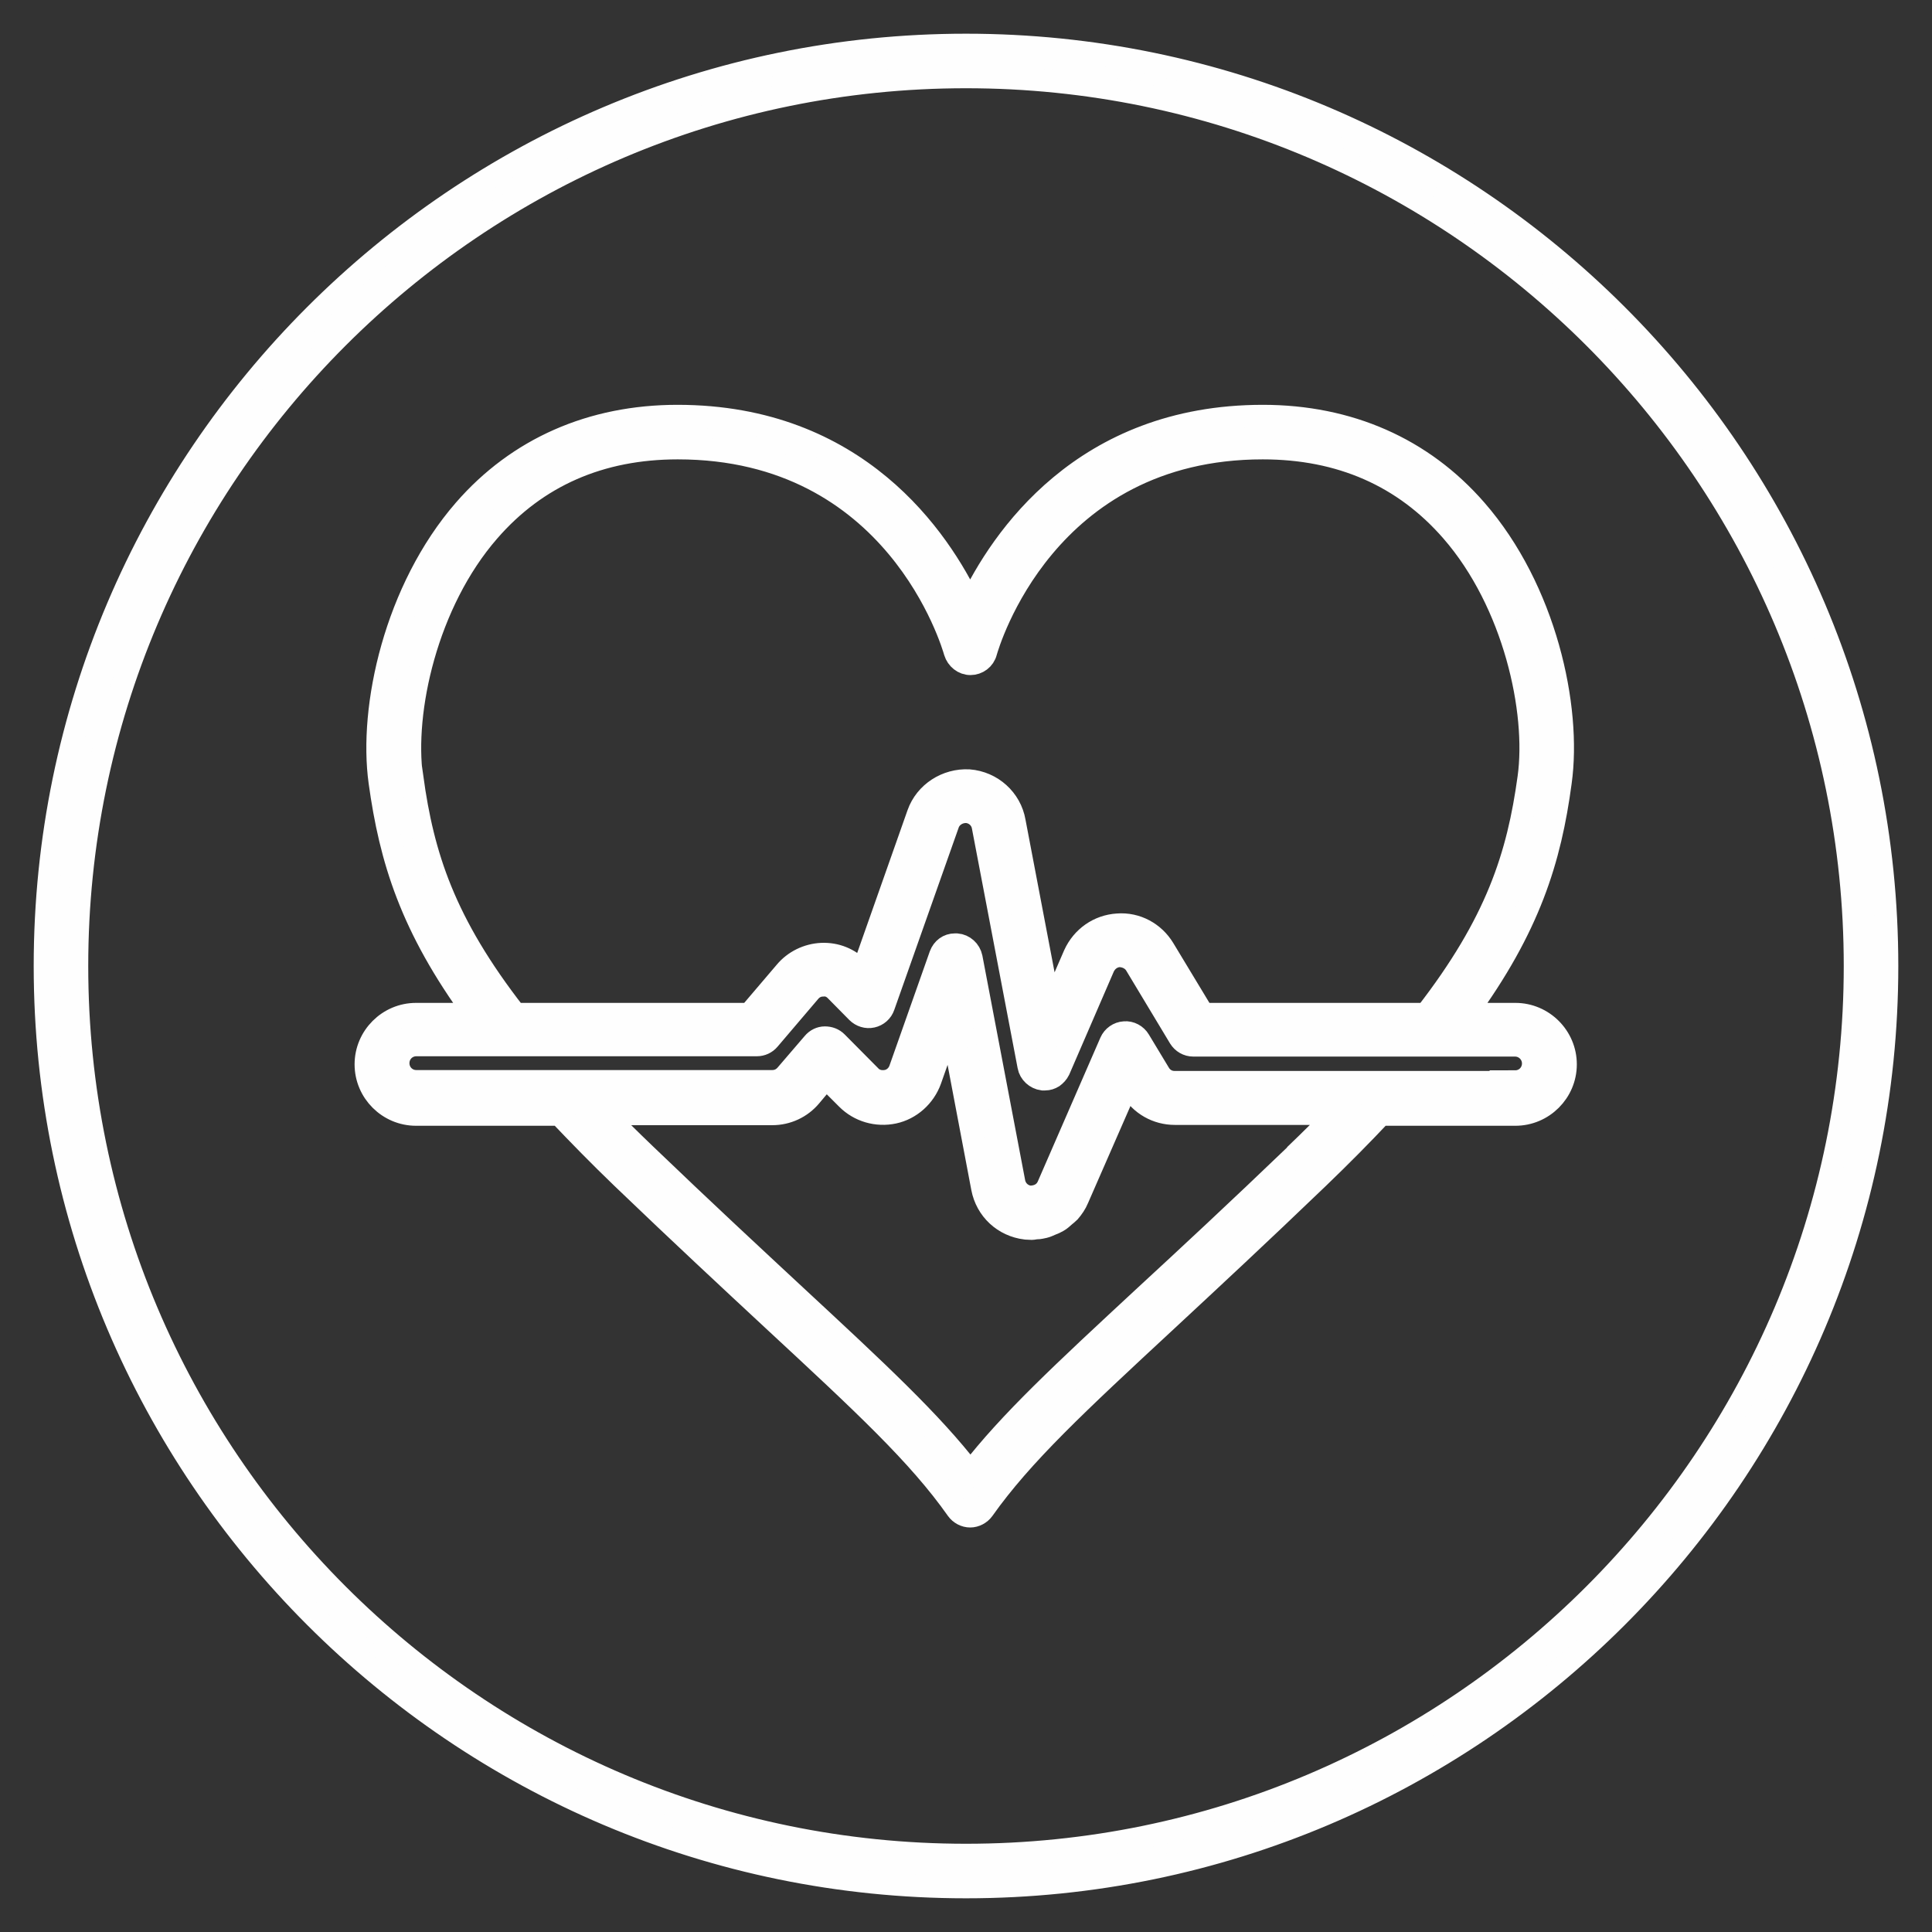
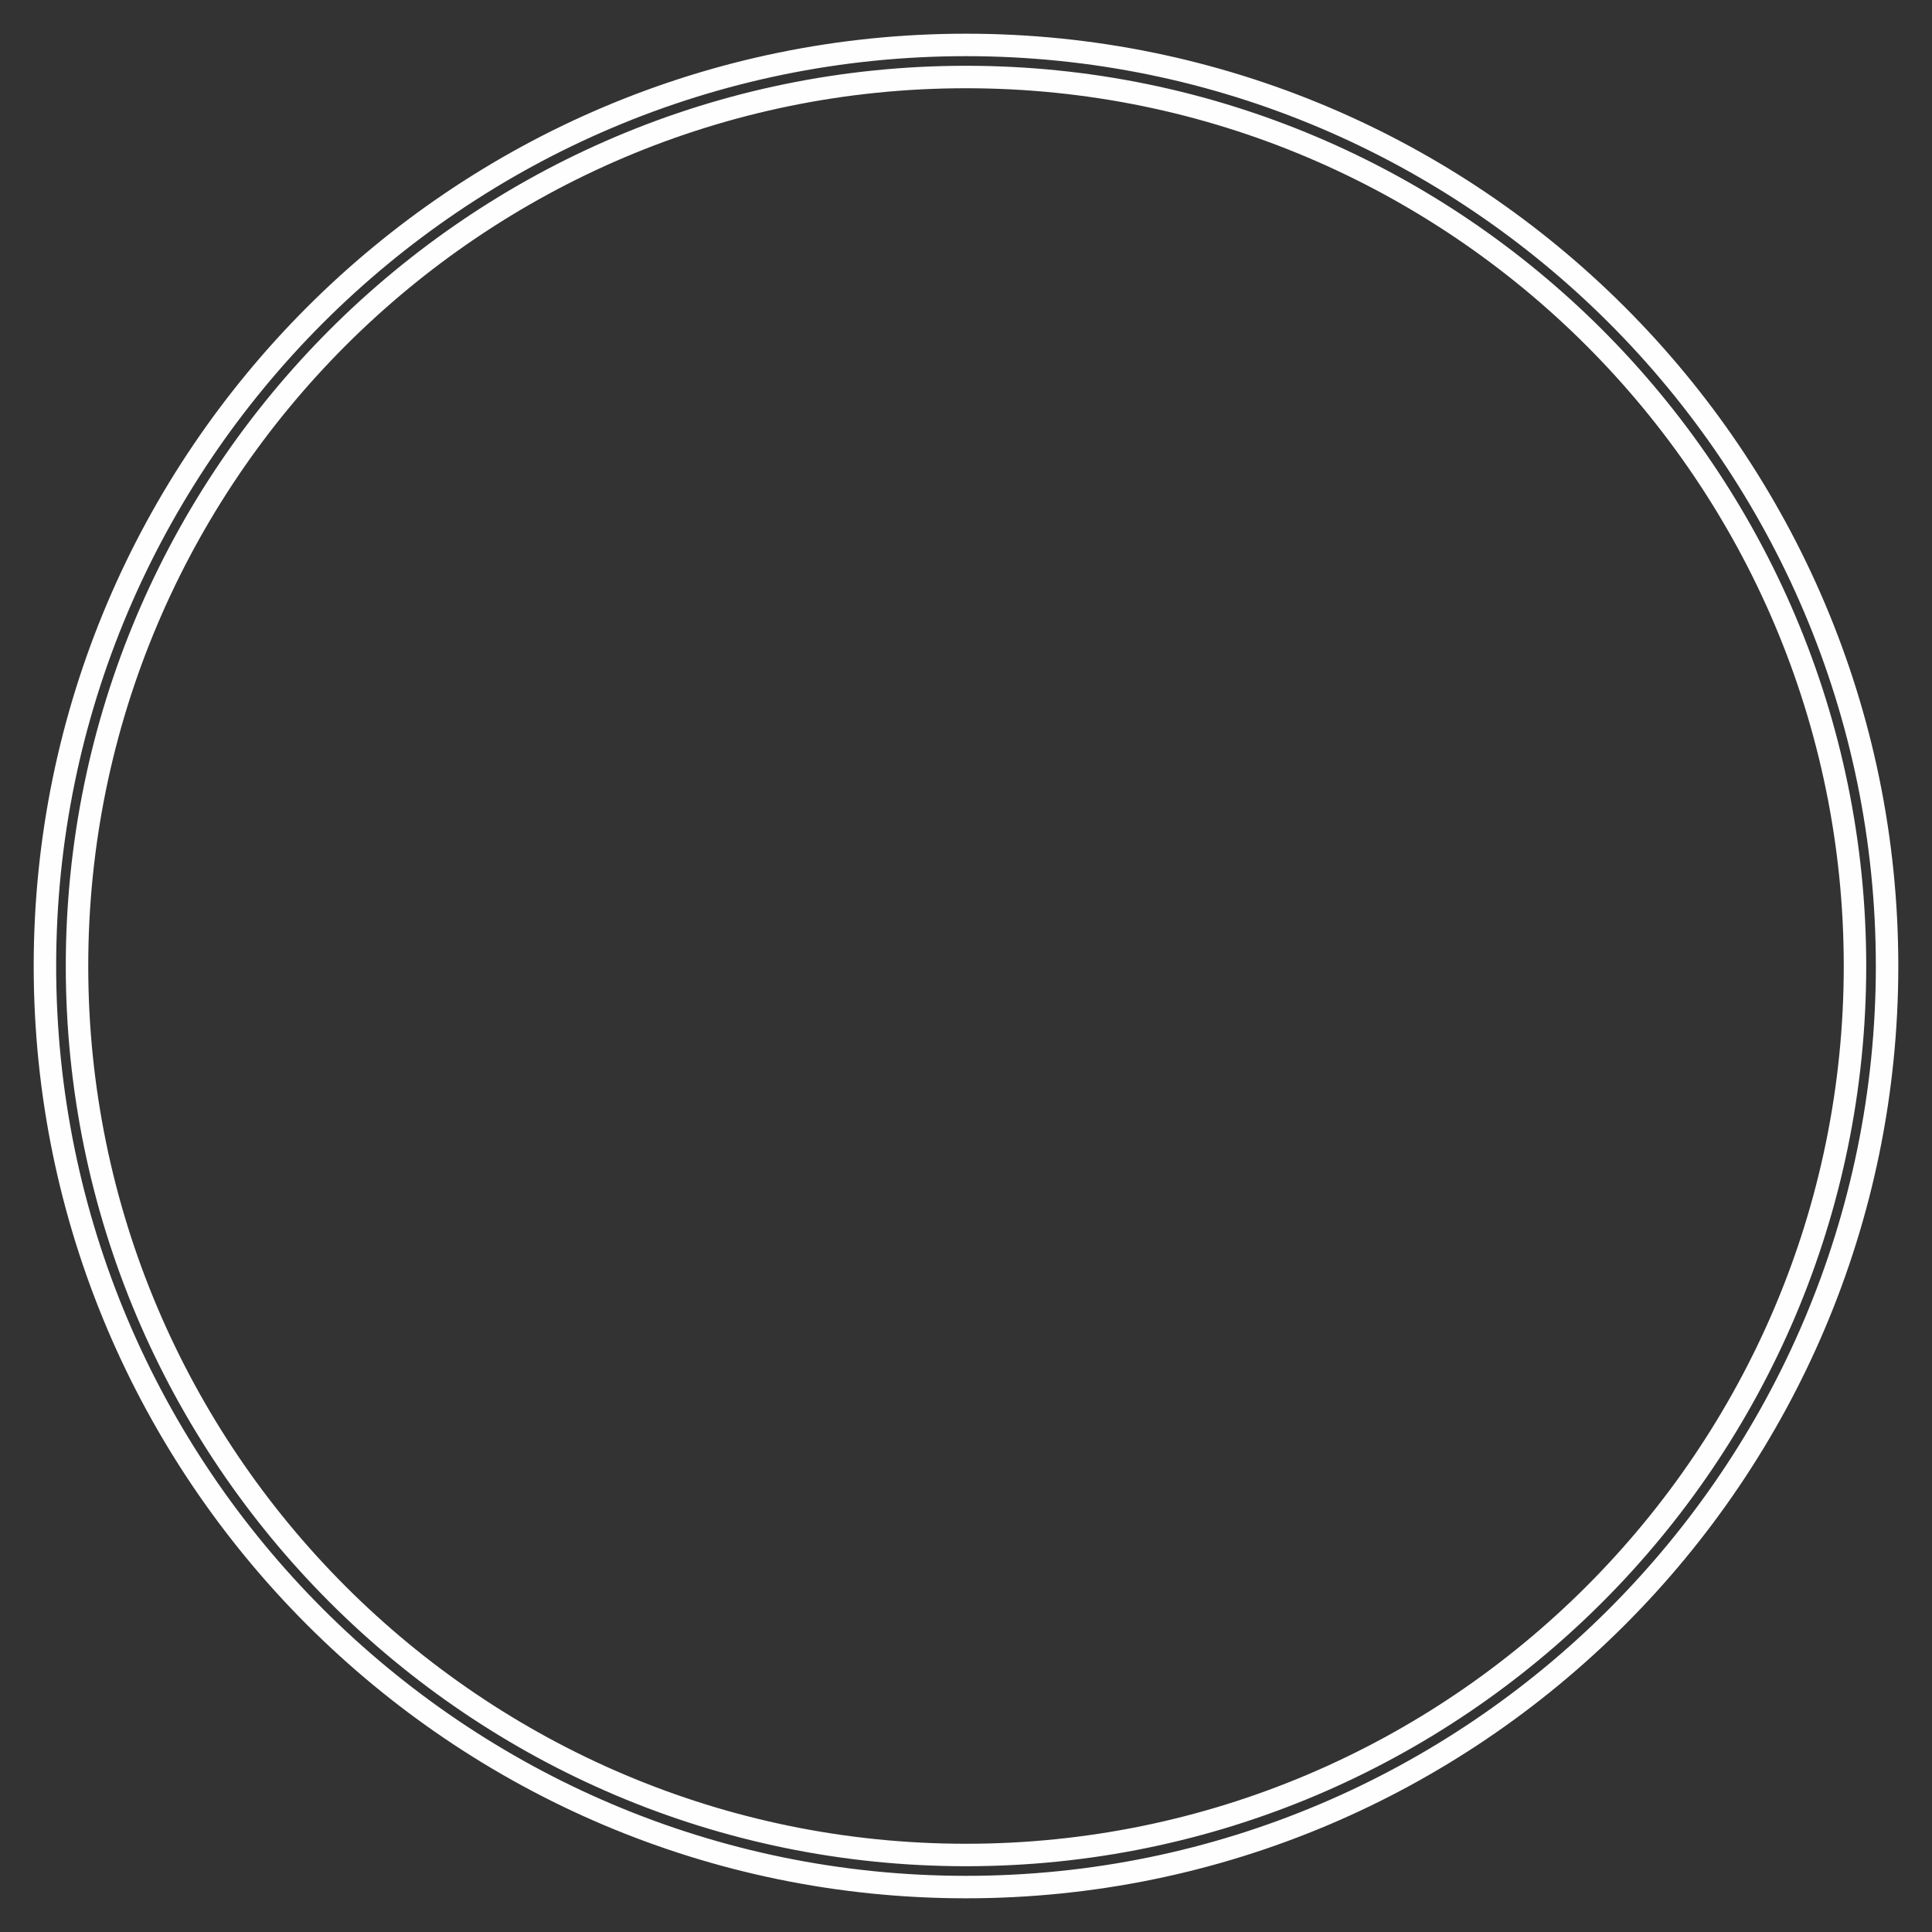
<svg xmlns="http://www.w3.org/2000/svg" width="43" height="43" viewBox="0 0 43 43" fill="none">
  <rect x="0" y="0" width="43" height="43" fill="#333333" stroke="none" />
-   <path d="M33.734 22.571H32.623C34.038 20.634 34.501 19.133 34.732 17.407C34.964 15.74 34.395 13.121 32.848 11.349C31.657 9.98 30.017 9.26 28.106 9.26C24.105 9.26 22.28 12.004 21.593 13.445C20.905 11.997 19.08 9.26 15.079 9.26C13.168 9.26 11.528 9.98 10.337 11.349C8.797 13.121 8.221 15.74 8.453 17.407C8.691 19.126 9.147 20.627 10.569 22.571H9.26C8.645 22.571 8.142 23.074 8.142 23.689C8.142 24.304 8.645 24.806 9.26 24.806H12.454C12.877 25.25 13.326 25.712 13.849 26.215C15.165 27.478 16.269 28.503 17.208 29.376C19.218 31.241 20.435 32.365 21.302 33.595C21.368 33.688 21.48 33.747 21.593 33.747C21.705 33.747 21.817 33.688 21.884 33.595C22.75 32.372 23.96 31.247 25.97 29.383C26.909 28.51 28.014 27.485 29.336 26.215C29.859 25.712 30.315 25.25 30.732 24.806H33.727C34.342 24.806 34.845 24.304 34.845 23.689C34.845 23.074 34.342 22.571 33.727 22.571H33.734ZM9.167 17.307C8.962 15.833 9.491 13.412 10.88 11.819C11.944 10.595 13.36 9.974 15.085 9.974C19.939 9.974 21.202 14.325 21.255 14.51C21.302 14.662 21.441 14.775 21.599 14.775C21.758 14.775 21.903 14.669 21.943 14.51C21.996 14.325 23.259 9.974 28.106 9.974C29.832 9.974 31.247 10.595 32.312 11.819C33.701 13.412 34.23 15.833 34.025 17.307C33.787 19.04 33.317 20.535 31.737 22.571H26.777L25.898 21.116C25.686 20.766 25.296 20.548 24.873 20.581C24.456 20.607 24.092 20.858 23.914 21.249L23.378 22.485L22.578 18.286C22.492 17.79 22.075 17.413 21.566 17.373C21.07 17.347 20.601 17.645 20.435 18.114L19.192 21.639L19.119 21.566C18.895 21.341 18.61 21.222 18.286 21.235C17.975 21.249 17.678 21.394 17.479 21.632L16.679 22.571H11.468C9.881 20.535 9.412 19.04 9.174 17.307H9.167ZM28.847 25.693C27.531 26.956 26.427 27.981 25.488 28.847C23.656 30.546 22.472 31.644 21.599 32.775C20.72 31.638 19.536 30.54 17.704 28.84C16.772 27.974 15.667 26.949 14.351 25.686C14.027 25.375 13.73 25.084 13.452 24.793H17.188C17.519 24.793 17.83 24.648 18.041 24.396L18.385 23.986L18.855 24.456C19.126 24.727 19.516 24.84 19.893 24.76C20.263 24.681 20.574 24.403 20.706 24.039L21.163 22.743L21.864 26.44C21.956 26.923 22.34 27.28 22.829 27.339C22.875 27.339 22.915 27.346 22.962 27.346C23.001 27.346 23.034 27.333 23.074 27.333C23.133 27.333 23.186 27.319 23.246 27.306C23.299 27.293 23.352 27.266 23.398 27.247C23.451 27.227 23.497 27.207 23.543 27.18C23.603 27.147 23.649 27.101 23.702 27.055C23.735 27.028 23.768 27.002 23.801 26.969C23.874 26.883 23.94 26.79 23.986 26.678L25.111 24.105L25.19 24.244C25.388 24.582 25.752 24.787 26.149 24.787H29.753C29.475 25.071 29.178 25.369 28.854 25.679L28.847 25.693ZM33.734 24.086H26.142C25.997 24.086 25.871 24.013 25.798 23.887L25.355 23.153C25.289 23.041 25.157 22.968 25.025 22.981C24.892 22.988 24.773 23.074 24.721 23.193L23.325 26.4C23.259 26.546 23.12 26.638 22.922 26.638C22.743 26.618 22.604 26.486 22.571 26.314L21.619 21.315C21.586 21.156 21.454 21.037 21.295 21.024C21.288 21.024 21.275 21.024 21.268 21.024C21.268 21.024 21.262 21.024 21.255 21.024C21.103 21.024 20.984 21.116 20.931 21.255L20.032 23.801C19.986 23.933 19.873 24.033 19.741 24.059C19.675 24.072 19.602 24.072 19.536 24.053C19.47 24.033 19.41 24 19.364 23.947L18.623 23.2C18.551 23.127 18.458 23.094 18.359 23.094C18.26 23.094 18.167 23.14 18.101 23.219L17.499 23.92C17.42 24.013 17.314 24.066 17.188 24.066H9.266C9.041 24.066 8.863 23.887 8.863 23.662C8.863 23.438 9.041 23.259 9.266 23.259H16.845C16.95 23.259 17.049 23.213 17.116 23.133L18.022 22.069C18.094 21.983 18.2 21.93 18.313 21.93C18.425 21.917 18.531 21.963 18.61 22.049L19.08 22.525C19.166 22.611 19.291 22.651 19.41 22.624C19.529 22.598 19.628 22.512 19.668 22.393L21.103 18.332C21.163 18.167 21.335 18.061 21.513 18.068C21.692 18.081 21.844 18.213 21.877 18.392L22.895 23.729C22.922 23.881 23.054 24 23.206 24.02H23.259C23.325 24.02 23.385 24 23.438 23.967C23.491 23.927 23.537 23.881 23.57 23.814L24.562 21.52C24.628 21.381 24.753 21.288 24.906 21.275C25.051 21.275 25.197 21.341 25.276 21.467L26.255 23.094C26.321 23.2 26.433 23.266 26.559 23.266H33.721C33.939 23.266 34.124 23.444 34.124 23.669C34.124 23.894 33.946 24.072 33.721 24.072L33.734 24.086Z" fill="#FEFEFE" />
-   <path d="M21.5 1C10.198 1 1 10.198 1 21.5C1 32.801 10.198 42 21.5 42C32.801 42 42 32.801 42 21.5C42 10.198 32.801 1 21.5 1ZM21.5 41.286C10.589 41.286 1.714 32.411 1.714 21.5C1.714 10.589 10.589 1.714 21.5 1.714C32.411 1.714 41.286 10.589 41.286 21.5C41.286 32.411 32.411 41.286 21.5 41.286Z" fill="#FEFEFE" />
-   <path d="M33.734 22.571H32.623C34.038 20.634 34.501 19.133 34.732 17.407C34.964 15.74 34.395 13.121 32.848 11.349C31.657 9.98 30.017 9.26 28.106 9.26C24.105 9.26 22.28 12.004 21.593 13.445C20.905 11.997 19.08 9.26 15.079 9.26C13.168 9.26 11.528 9.98 10.337 11.349C8.797 13.121 8.221 15.74 8.453 17.407C8.691 19.126 9.147 20.627 10.569 22.571H9.26C8.645 22.571 8.142 23.074 8.142 23.689C8.142 24.304 8.645 24.806 9.26 24.806H12.454C12.877 25.25 13.326 25.712 13.849 26.215C15.165 27.478 16.269 28.503 17.208 29.376C19.218 31.241 20.435 32.365 21.302 33.595C21.368 33.688 21.48 33.747 21.593 33.747C21.705 33.747 21.817 33.688 21.884 33.595C22.75 32.372 23.96 31.247 25.97 29.383C26.909 28.51 28.014 27.485 29.336 26.215C29.859 25.712 30.315 25.25 30.732 24.806H33.727C34.342 24.806 34.845 24.304 34.845 23.689C34.845 23.074 34.342 22.571 33.727 22.571H33.734ZM9.167 17.307C8.962 15.833 9.491 13.412 10.88 11.819C11.944 10.595 13.36 9.974 15.085 9.974C19.939 9.974 21.202 14.325 21.255 14.51C21.302 14.662 21.441 14.775 21.599 14.775C21.758 14.775 21.903 14.669 21.943 14.51C21.996 14.325 23.259 9.974 28.106 9.974C29.832 9.974 31.247 10.595 32.312 11.819C33.701 13.412 34.23 15.833 34.025 17.307C33.787 19.04 33.317 20.535 31.737 22.571H26.777L25.898 21.116C25.686 20.766 25.296 20.548 24.873 20.581C24.456 20.607 24.092 20.858 23.914 21.249L23.378 22.485L22.578 18.286C22.492 17.79 22.075 17.413 21.566 17.373C21.07 17.347 20.601 17.645 20.435 18.114L19.192 21.639L19.119 21.566C18.895 21.341 18.61 21.222 18.286 21.235C17.975 21.249 17.678 21.394 17.479 21.632L16.679 22.571H11.468C9.881 20.535 9.412 19.04 9.174 17.307H9.167ZM28.847 25.693C27.531 26.956 26.427 27.981 25.488 28.847C23.656 30.546 22.472 31.644 21.599 32.775C20.72 31.638 19.536 30.54 17.704 28.84C16.772 27.974 15.667 26.949 14.351 25.686C14.027 25.375 13.73 25.084 13.452 24.793H17.188C17.519 24.793 17.83 24.648 18.041 24.396L18.385 23.986L18.855 24.456C19.126 24.727 19.516 24.84 19.893 24.76C20.263 24.681 20.574 24.403 20.706 24.039L21.163 22.743L21.864 26.44C21.956 26.923 22.34 27.28 22.829 27.339C22.875 27.339 22.915 27.346 22.962 27.346C23.001 27.346 23.034 27.333 23.074 27.333C23.133 27.333 23.186 27.319 23.246 27.306C23.299 27.293 23.352 27.266 23.398 27.247C23.451 27.227 23.497 27.207 23.543 27.18C23.603 27.147 23.649 27.101 23.702 27.055C23.735 27.028 23.768 27.002 23.801 26.969C23.874 26.883 23.94 26.79 23.986 26.678L25.111 24.105L25.19 24.244C25.388 24.582 25.752 24.787 26.149 24.787H29.753C29.475 25.071 29.178 25.369 28.854 25.679L28.847 25.693ZM33.734 24.086H26.142C25.997 24.086 25.871 24.013 25.798 23.887L25.355 23.153C25.289 23.041 25.157 22.968 25.025 22.981C24.892 22.988 24.773 23.074 24.721 23.193L23.325 26.4C23.259 26.546 23.12 26.638 22.922 26.638C22.743 26.618 22.604 26.486 22.571 26.314L21.619 21.315C21.586 21.156 21.454 21.037 21.295 21.024C21.288 21.024 21.275 21.024 21.268 21.024C21.268 21.024 21.262 21.024 21.255 21.024C21.103 21.024 20.984 21.116 20.931 21.255L20.032 23.801C19.986 23.933 19.873 24.033 19.741 24.059C19.675 24.072 19.602 24.072 19.536 24.053C19.47 24.033 19.41 24 19.364 23.947L18.623 23.2C18.551 23.127 18.458 23.094 18.359 23.094C18.26 23.094 18.167 23.14 18.101 23.219L17.499 23.92C17.42 24.013 17.314 24.066 17.188 24.066H9.266C9.041 24.066 8.863 23.887 8.863 23.662C8.863 23.438 9.041 23.259 9.266 23.259H16.845C16.95 23.259 17.049 23.213 17.116 23.133L18.022 22.069C18.094 21.983 18.2 21.93 18.313 21.93C18.425 21.917 18.531 21.963 18.61 22.049L19.08 22.525C19.166 22.611 19.291 22.651 19.41 22.624C19.529 22.598 19.628 22.512 19.668 22.393L21.103 18.332C21.163 18.167 21.335 18.061 21.513 18.068C21.692 18.081 21.844 18.213 21.877 18.392L22.895 23.729C22.922 23.881 23.054 24 23.206 24.02H23.259C23.325 24.02 23.385 24 23.438 23.967C23.491 23.927 23.537 23.881 23.57 23.814L24.562 21.52C24.628 21.381 24.753 21.288 24.906 21.275C25.051 21.275 25.197 21.341 25.276 21.467L26.255 23.094C26.321 23.2 26.433 23.266 26.559 23.266H33.721C33.939 23.266 34.124 23.444 34.124 23.669C34.124 23.894 33.946 24.072 33.721 24.072L33.734 24.086Z" stroke="#FEFEFE" stroke-width="0.5" />
  <path d="M21.5 1C10.198 1 1 10.198 1 21.5C1 32.801 10.198 42 21.5 42C32.801 42 42 32.801 42 21.5C42 10.198 32.801 1 21.5 1ZM21.5 41.286C10.589 41.286 1.714 32.411 1.714 21.5C1.714 10.589 10.589 1.714 21.5 1.714C32.411 1.714 41.286 10.589 41.286 21.5C41.286 32.411 32.411 41.286 21.5 41.286Z" stroke="#FEFEFE" stroke-width="0.5" />
</svg>